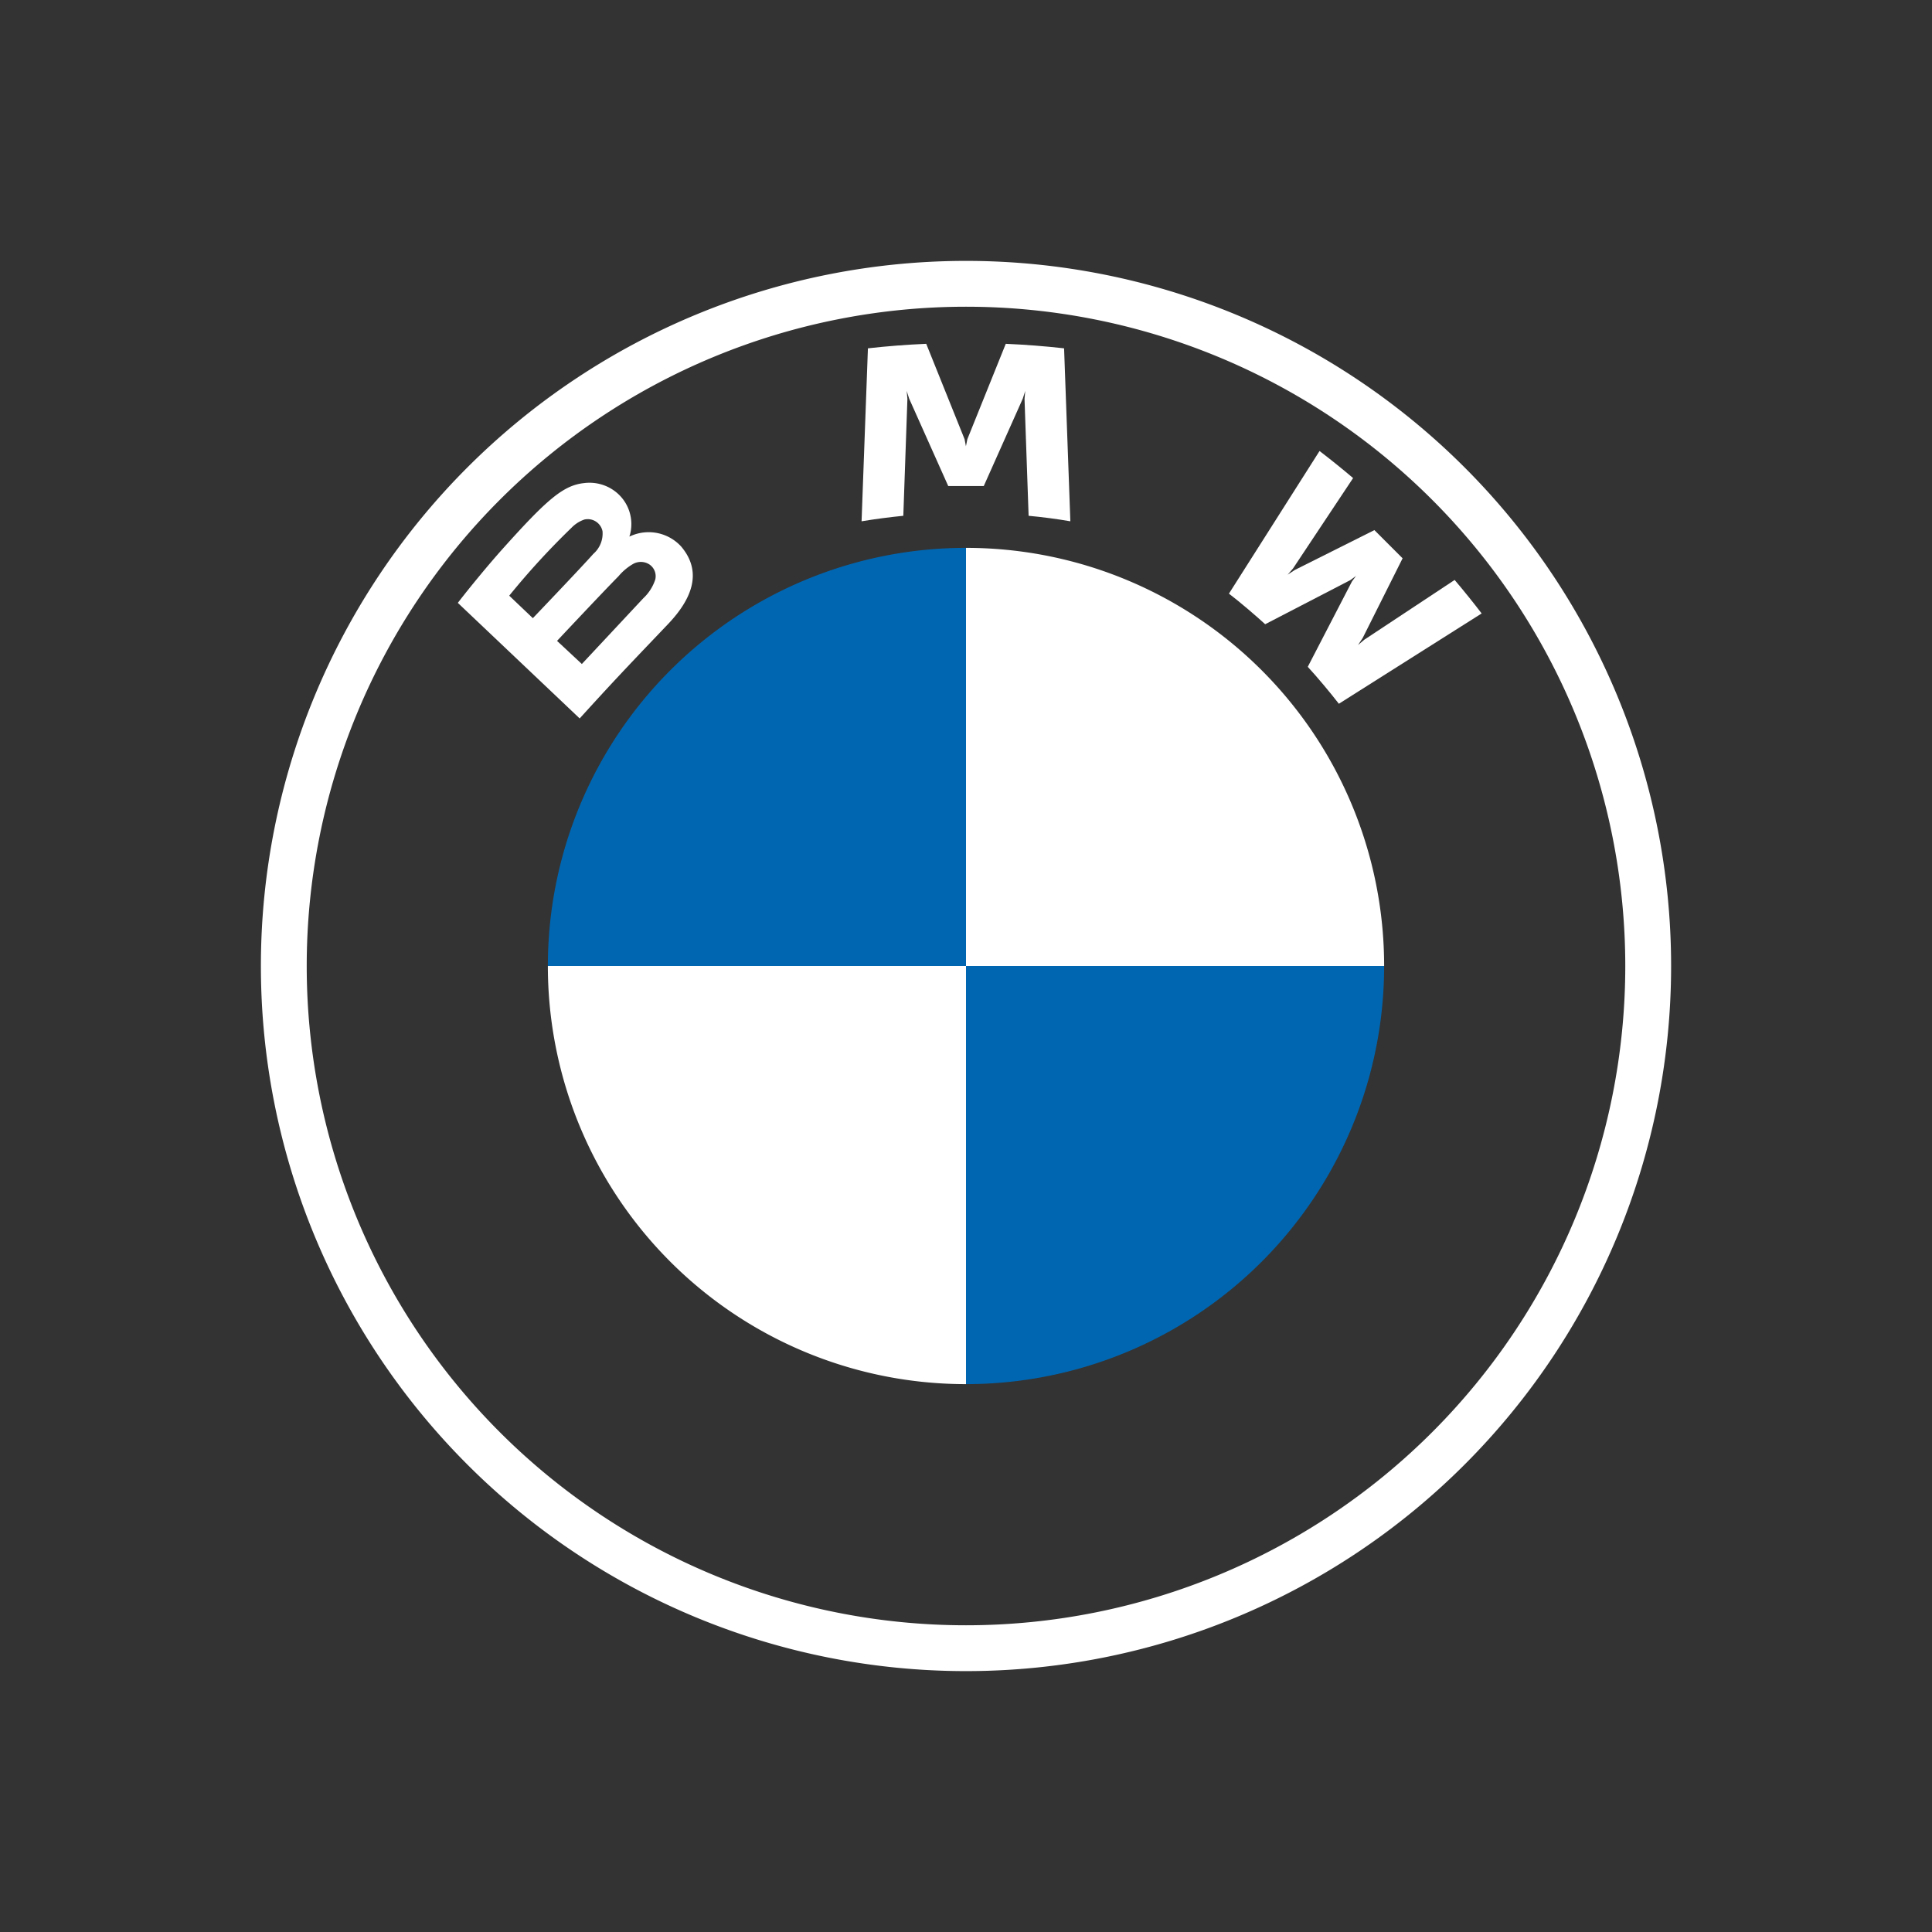
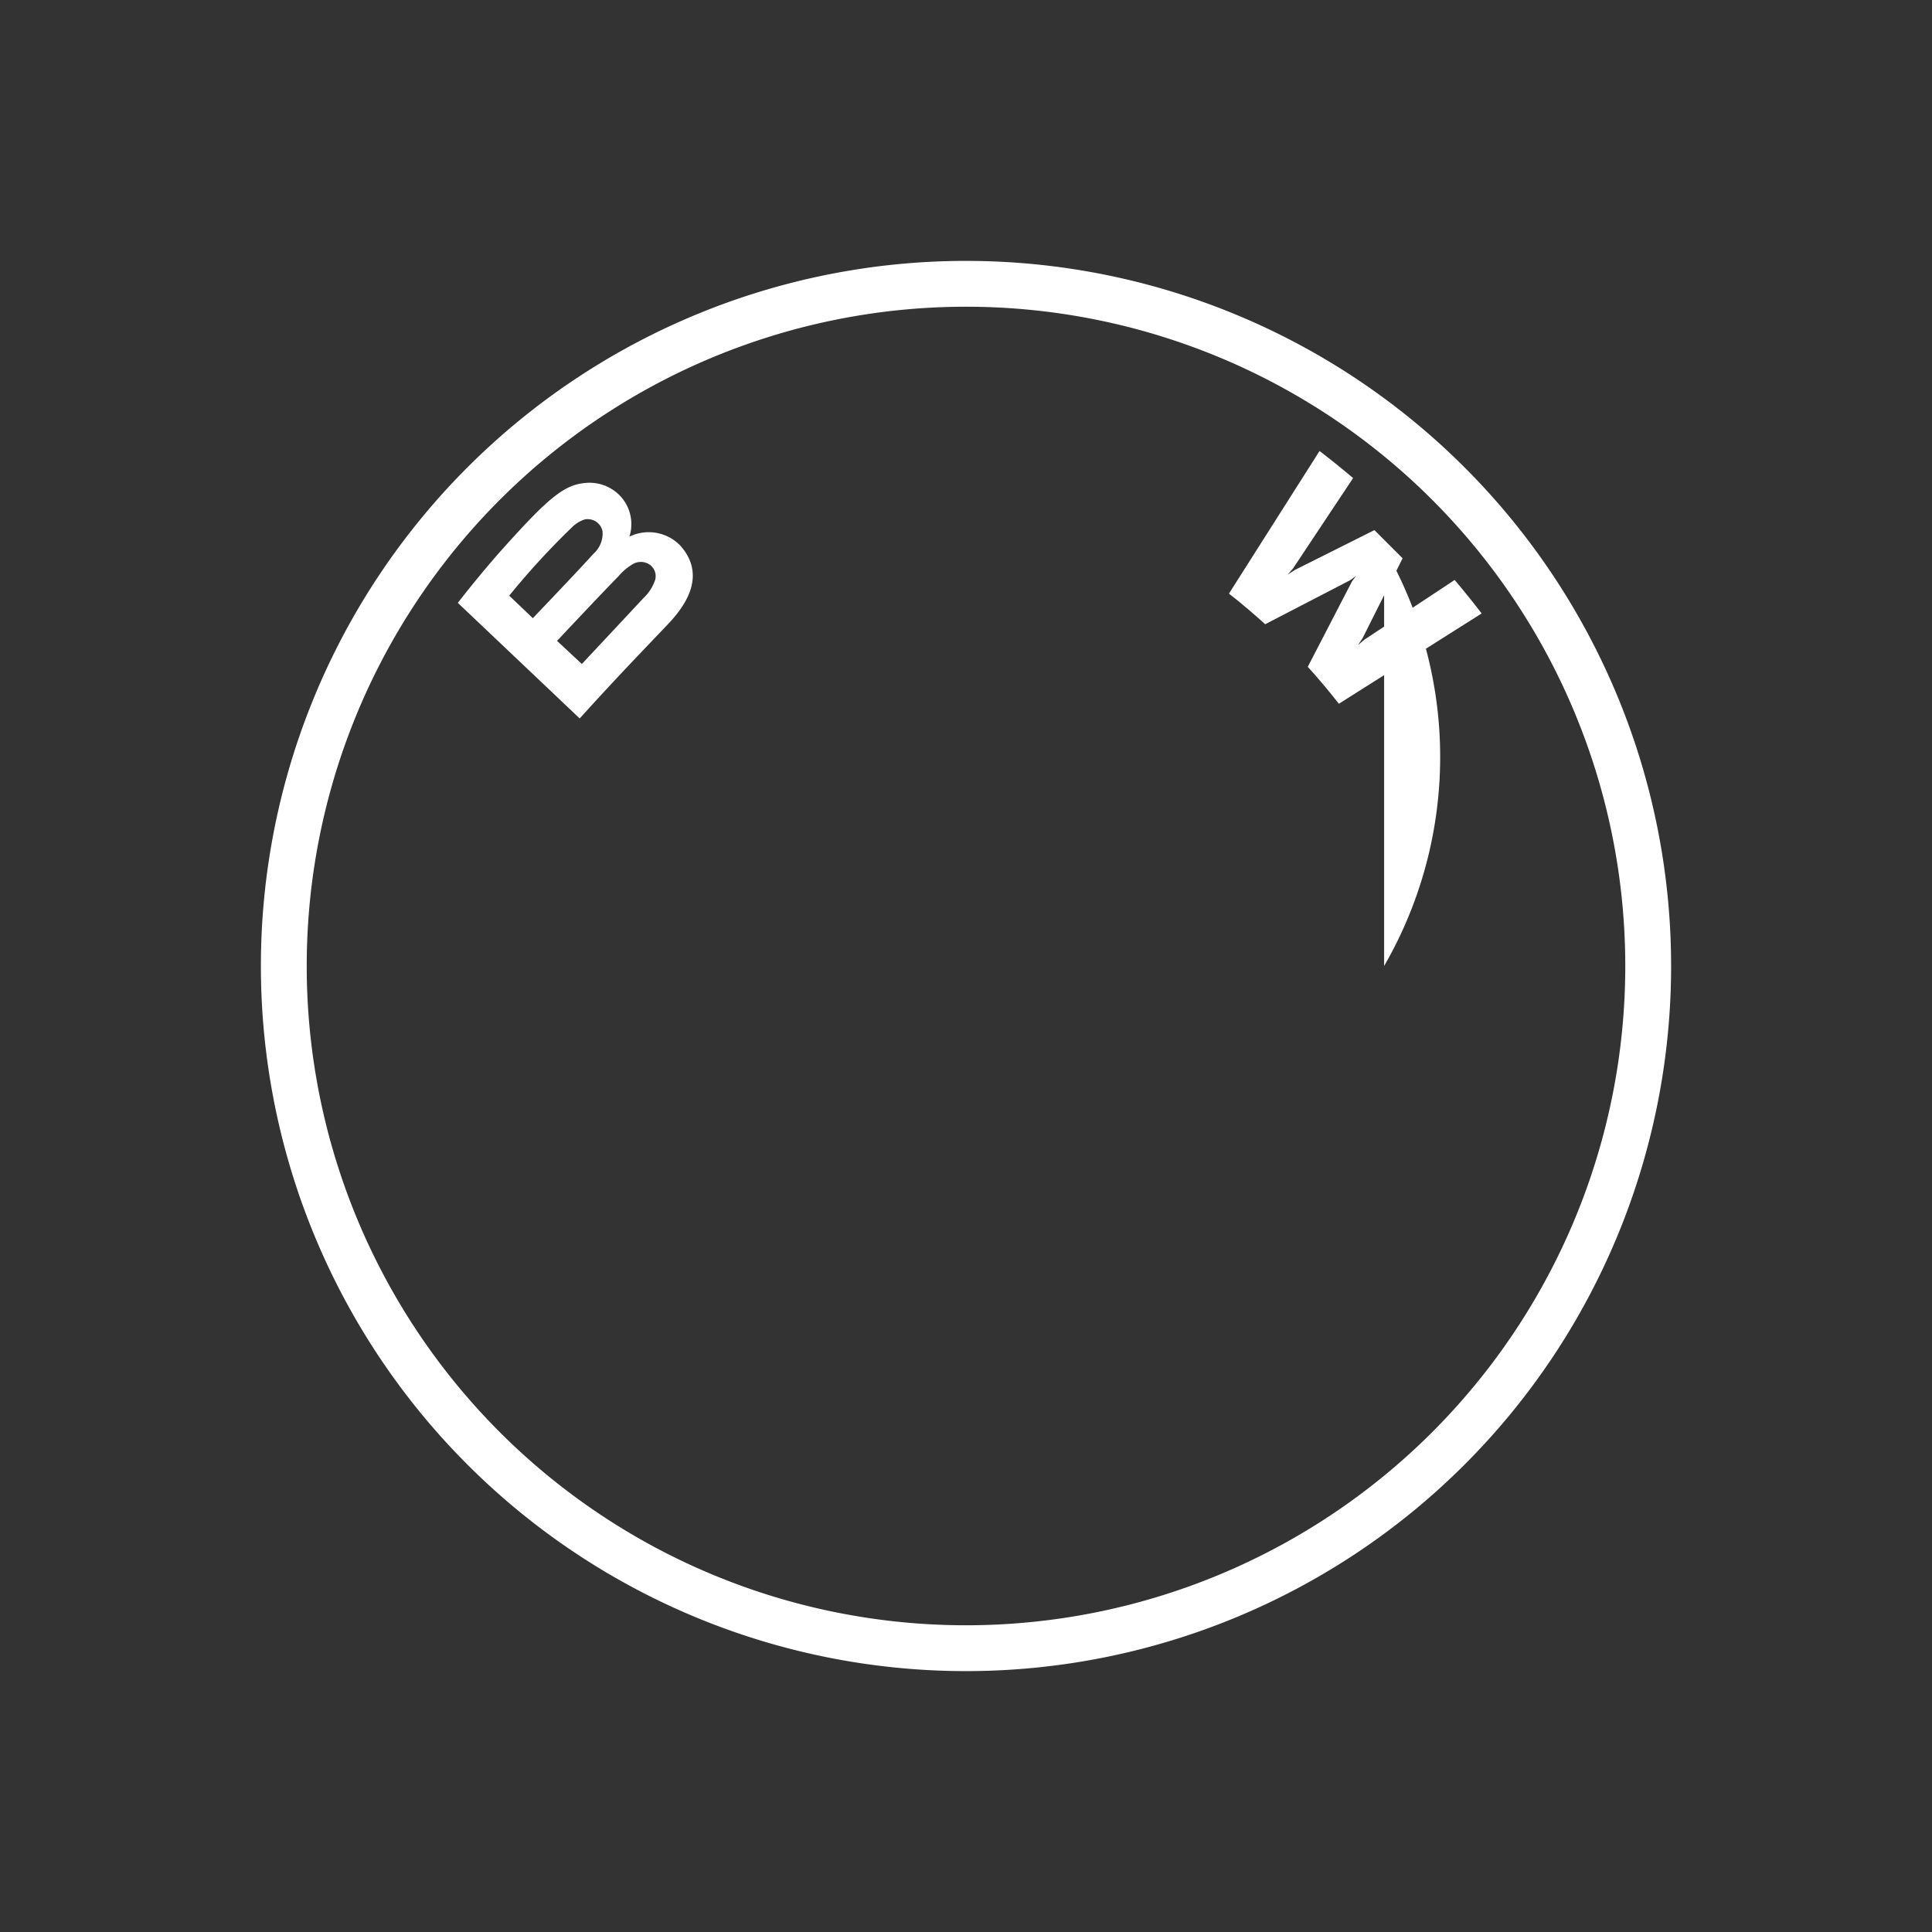
<svg xmlns="http://www.w3.org/2000/svg" id="Layer_2" data-name="Layer 2" viewBox="0 0 274 274">
  <rect x="0" y="0" width="274" height="274" fill="#333333" stroke="none" />
  <defs>
    <style>.cls-1{fill:#fff;}.cls-2{fill:#0066b1;}</style>
  </defs>
  <g id="BMW-logo-white-default-53px">
    <g id="BMW-logo">
      <g id="BMW-logo-white">
        <g id="BMW-Logo-103x115-White-NEW">
          <path id="Shape" class="cls-1" d="M137,37A100,100,0,1,0,237,137,100,100,0,0,0,137,37Zm93.5,100A93.5,93.5,0,1,1,137,43.5,93.5,93.5,0,0,1,230.5,137Z" />
          <g id="Group">
            <path id="W" class="cls-1" d="M185.47,94.57c1.35,1.46,3.31,3.81,4.41,5.24L210.13,87c-1-1.32-2.62-3.33-3.83-4.75l-12.82,8.48-.88.75.66-1,5.66-11.3-4-4-11.3,5.66-1,.66.76-.88L191.9,67.8c-1.5-1.27-2.93-2.43-4.76-3.84L174.29,84.19c1.63,1.25,3.77,3.09,5.14,4.34l12.1-6.27.78-.58-.57.78Z" />
-             <path id="M" class="cls-1" d="M139.52,68.93l5.53-12.39.35-1.1-.1,1.14.58,16.57c1.94.18,4,.45,5.92.78l-.89-24.53c-2.77-.31-5.52-.52-8.27-.64l-5.45,13.53-.2,1-.19-1-5.44-13.53c-2.76.12-5.51.33-8.27.64l-.9,24.53c2-.33,4-.59,5.92-.78l.58-16.57-.1-1.14.35,1.1,5.54,12.39Z" />
            <path id="B_22d" class="cls-1" d="M94.77,88.48c3.2-3.37,5-7.26,1.81-11A6.25,6.25,0,0,0,89.49,76l-.24.09.08-.21a5.83,5.83,0,0,0-2-6.12,6,6,0,0,0-4.47-1.25c-3,.31-5.32,2.36-11.61,9.37-1.9,2.12-4.66,5.46-6.32,7.62l17.28,16.39C87.92,95.6,90.25,93.24,94.77,88.48Zm-22.55-4a108,108,0,0,1,8.85-9.65,4.63,4.63,0,0,1,1.81-1.15,2.14,2.14,0,0,1,2.57,1.66,3.82,3.82,0,0,1-1.29,3.2c-1.84,2.07-8.59,9.13-8.59,9.13ZM79,90.89s6.57-7,8.72-9.17a7.77,7.77,0,0,1,2-1.7,2.24,2.24,0,0,1,2.33,0,2,2,0,0,1,.88,2.17,6.33,6.33,0,0,1-1.7,2.66l-8.71,9.32Z" />
          </g>
-           <path id="Path" class="cls-1" d="M196.3,137H137V77.7A59.28,59.28,0,0,1,196.3,137Z" />
-           <path class="cls-1" d="M137,137v59.3A59.28,59.28,0,0,1,77.7,137Z" />
-           <path class="cls-2" d="M137,77.7V137H77.7A59.28,59.28,0,0,1,137,77.7Z" />
-           <path class="cls-2" d="M196.3,137A59.28,59.28,0,0,1,137,196.3V137Z" />
+           <path id="Path" class="cls-1" d="M196.3,137V77.7A59.28,59.28,0,0,1,196.3,137Z" />
        </g>
      </g>
    </g>
  </g>
</svg>